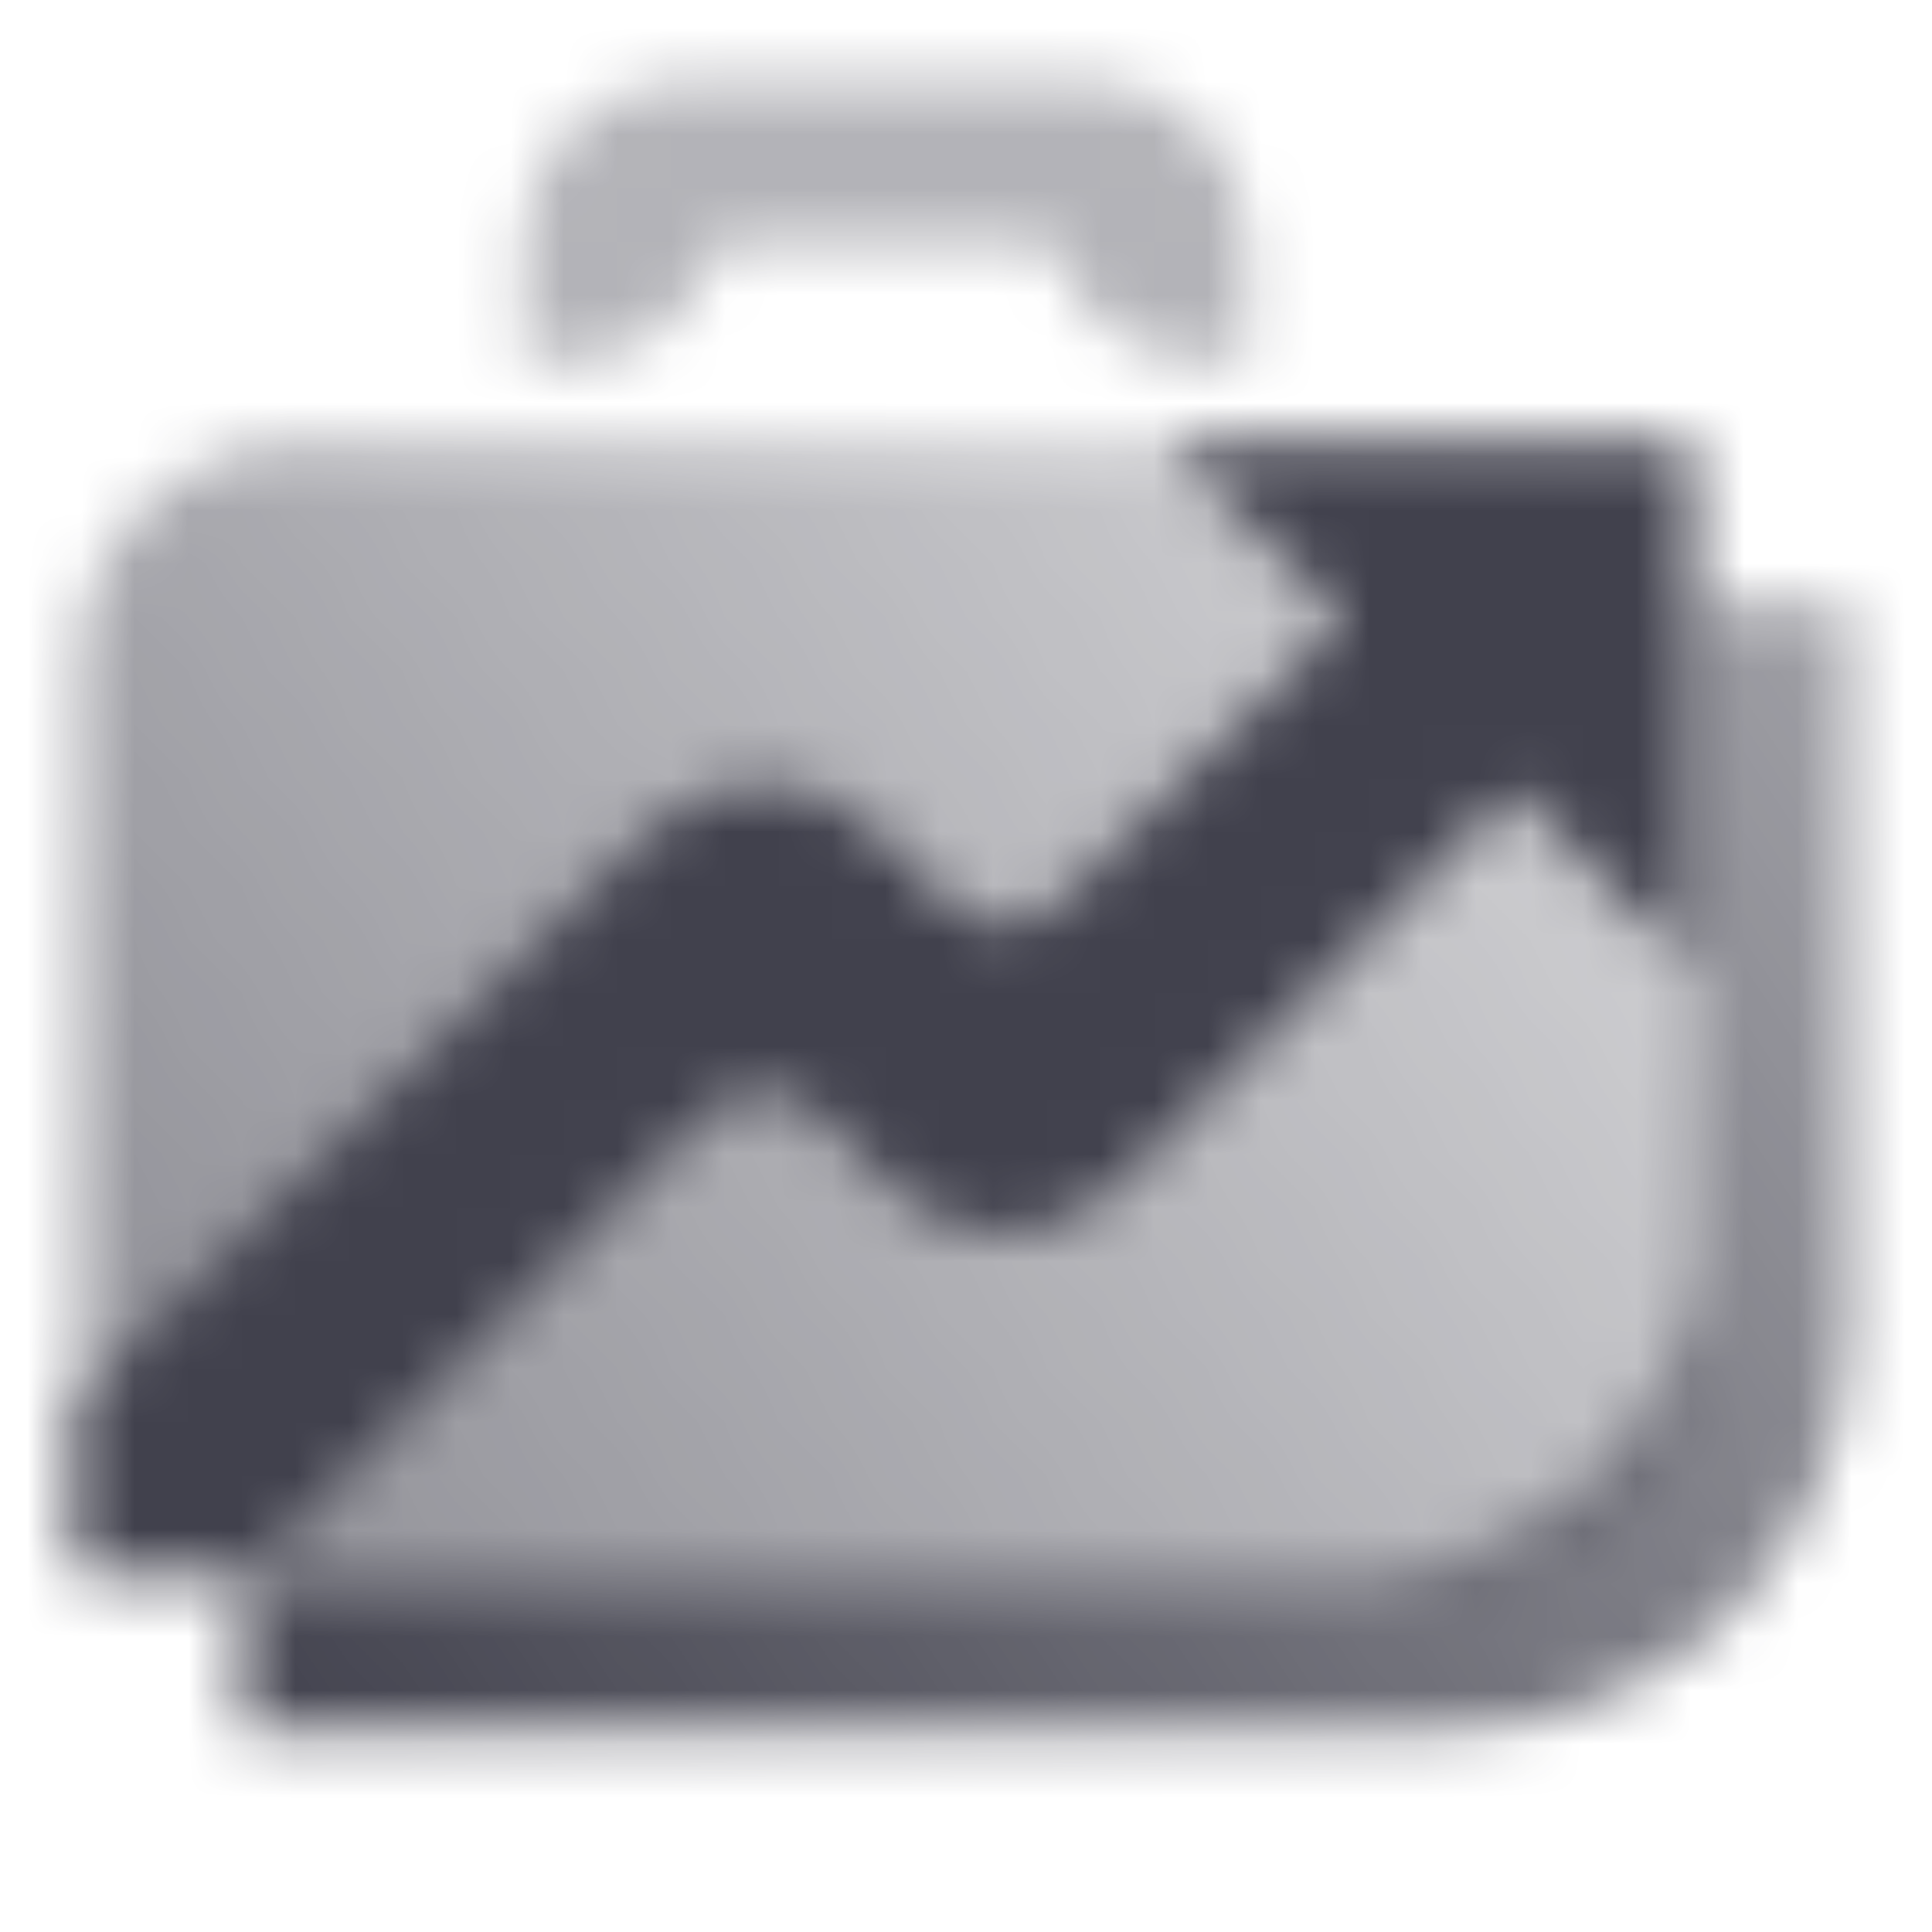
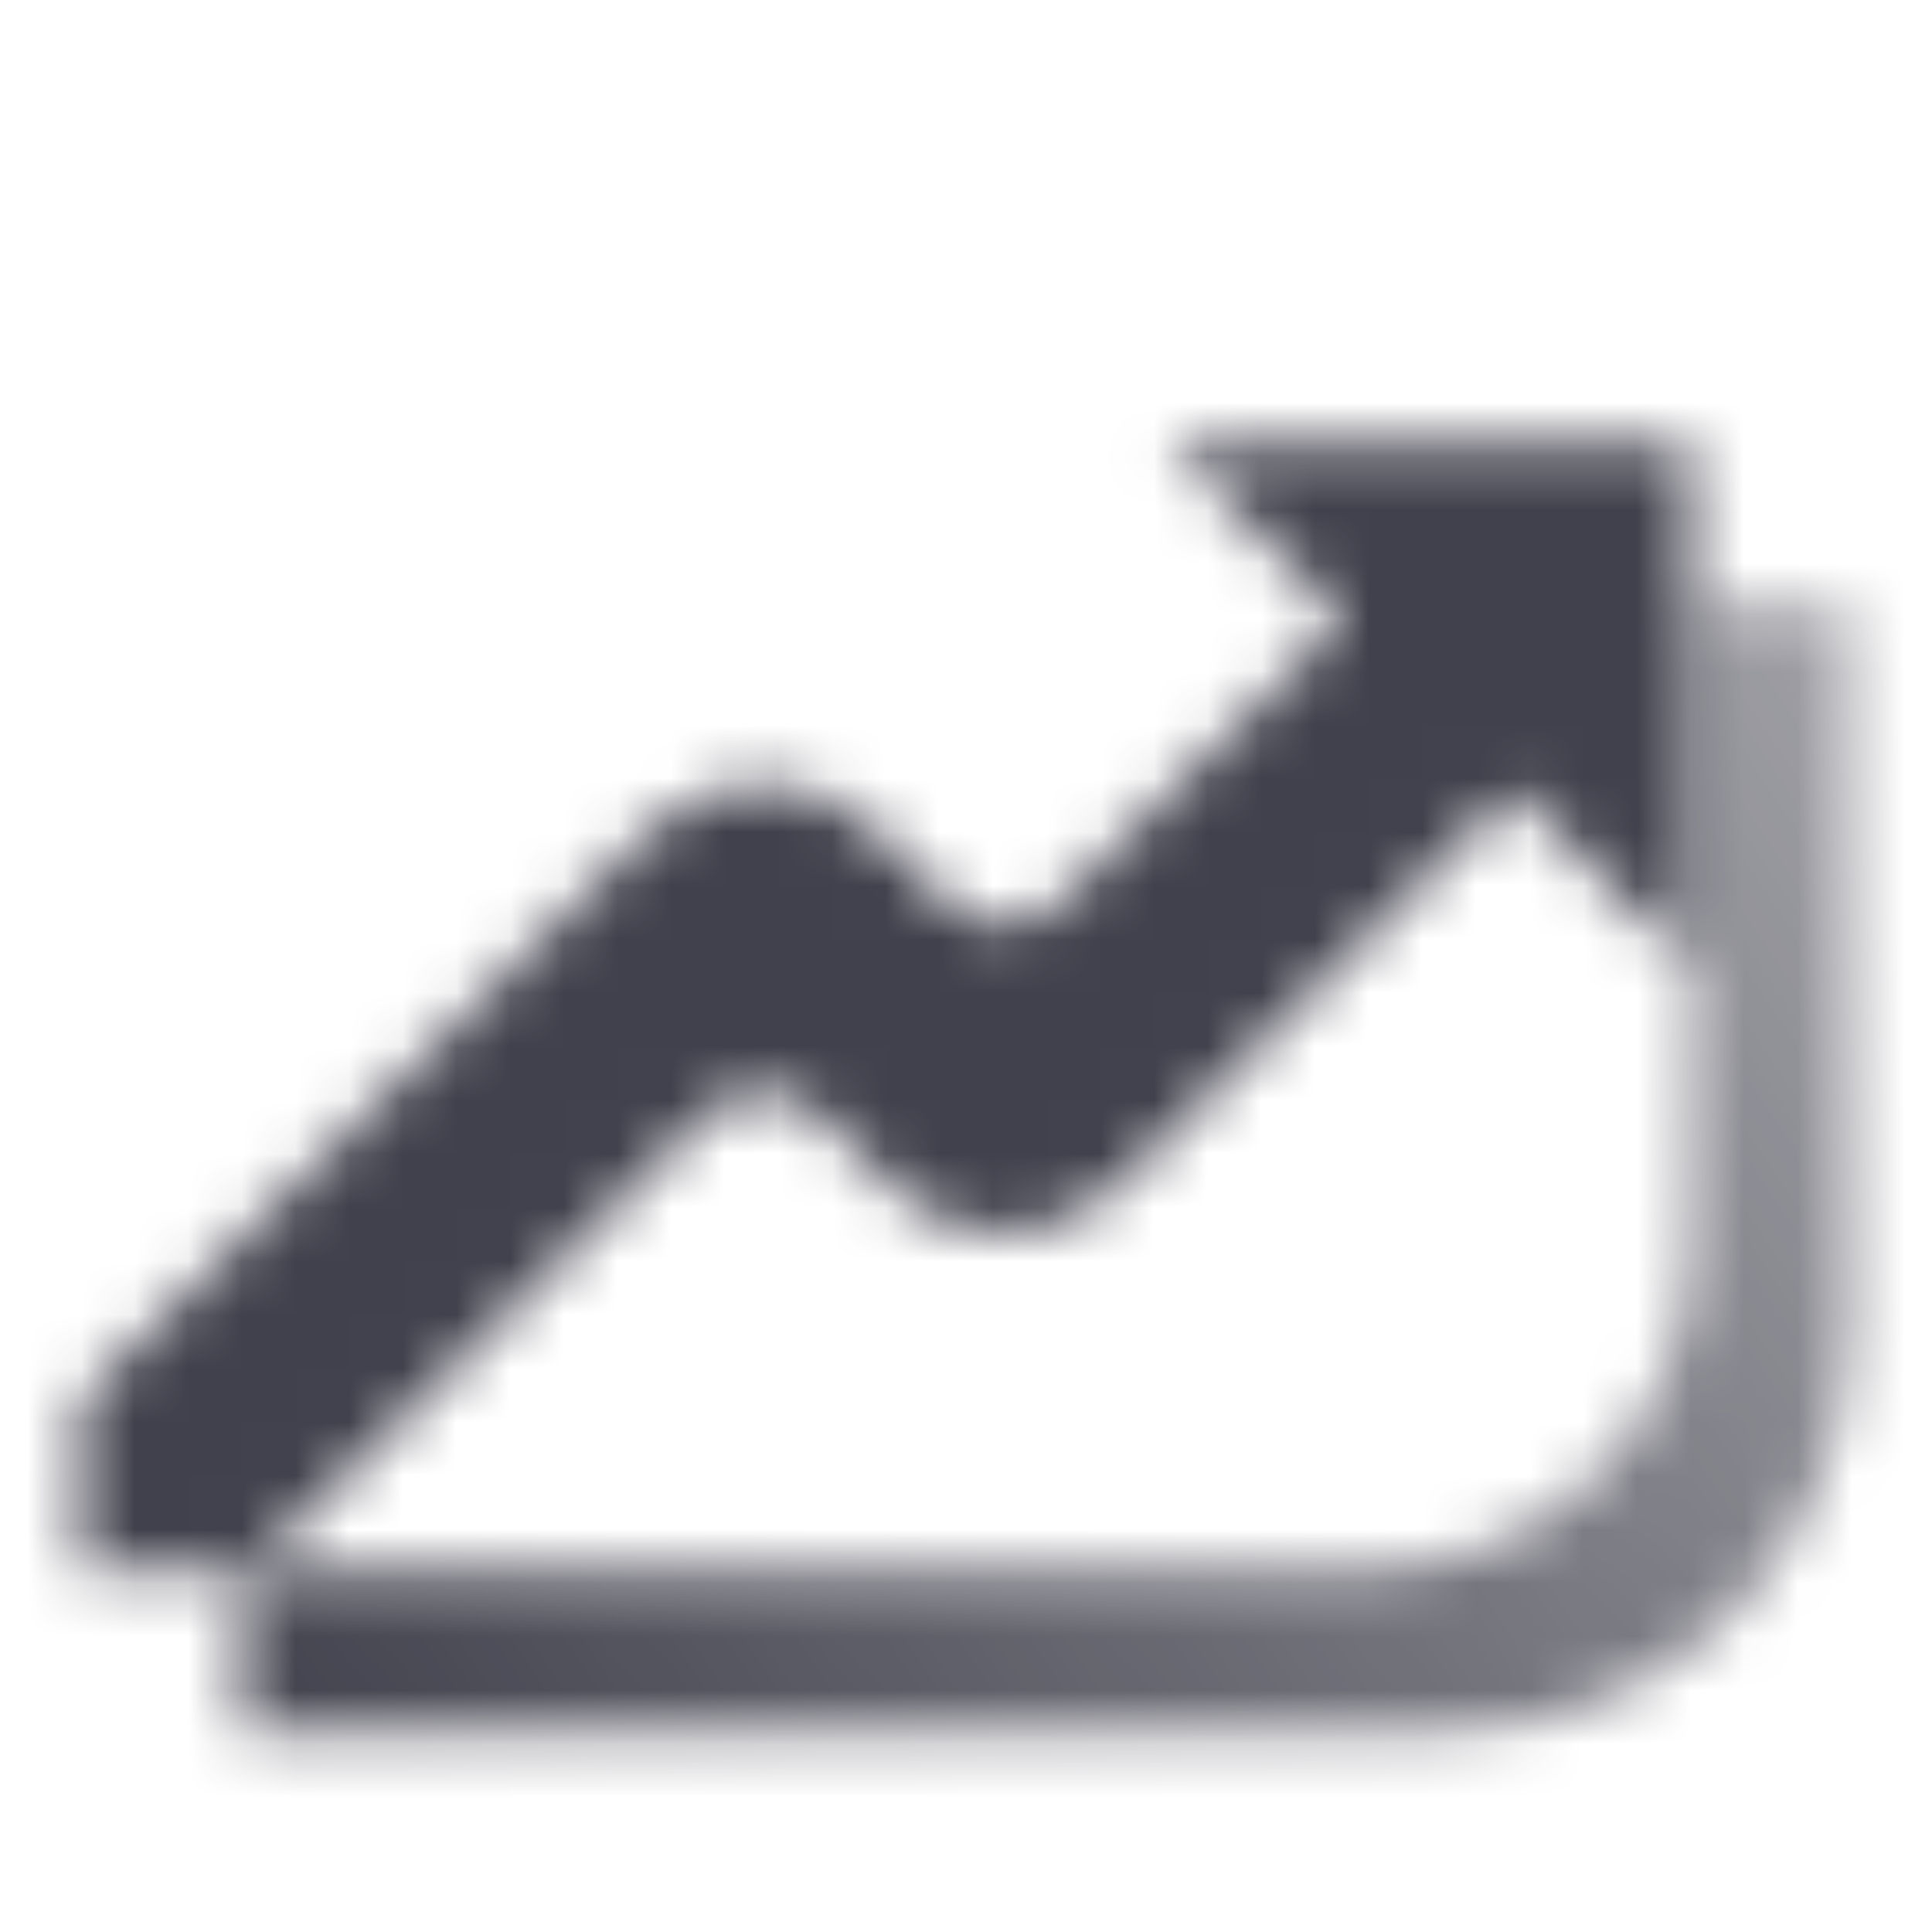
<svg xmlns="http://www.w3.org/2000/svg" width="36" height="36" viewBox="0 0 36 36" fill="none">
  <mask id="mask0_892_12287" style="mask-type:alpha" maskUnits="userSpaceOnUse" x="1" y="1" width="34" height="32">
-     <path d="M34.5 24.75C34.5 28.892 31.142 32.25 27 32.25H4.5V29.25H25.5C28.814 29.25 31.5 26.564 31.5 23.25V11.25H34.5V24.75Z" fill="url(#paint0_linear_892_12287)" />
-     <path d="M9.75 4.5C9.75 2.843 11.093 1.5 12.75 1.5H20.25C21.907 1.5 23.25 2.843 23.25 4.5V6.75H22.5C21.102 6.75 19.927 5.794 19.595 4.5H13.405C13.072 5.794 11.898 6.75 10.5 6.75H9.75V4.5Z" fill="black" fill-opacity="0.4" />
-     <path d="M1.5 12.25C1.5 10.041 3.291 8.25 5.5 8.25H31.5V25.25C31.5 27.459 29.709 29.25 27.5 29.25H1.5V12.25Z" fill="url(#paint1_linear_892_12287)" />
+     <path d="M34.5 24.75C34.5 28.892 31.142 32.25 27 32.25H4.5V29.25H25.5C28.814 29.25 31.5 26.564 31.5 23.25V11.25H34.5V24.75" fill="url(#paint0_linear_892_12287)" />
    <path d="M31.5 18L28.216 14.716L20.826 22.106C19.654 23.277 17.755 23.277 16.584 22.106L15.265 20.788C14.679 20.202 13.73 20.202 13.144 20.788L4.682 29.25H1.5V26.068L12.084 15.485C13.255 14.314 15.154 14.314 16.326 15.485L17.644 16.803C18.23 17.389 19.179 17.389 19.765 16.803L25.034 11.534L21.75 8.25H31.5V18Z" fill="black" />
  </mask>
  <g mask="url(#mask0_892_12287)">
    <rect width="36" height="36" fill="#41414D" />
  </g>
  <defs>
    <linearGradient id="paint0_linear_892_12287" x1="4.5" y1="33" x2="34.5" y2="11.25" gradientUnits="userSpaceOnUse">
      <stop />
      <stop offset="1" stop-opacity="0.5" />
    </linearGradient>
    <linearGradient id="paint1_linear_892_12287" x1="1.5" y1="29.25" x2="32.25" y2="8.25" gradientUnits="userSpaceOnUse">
      <stop stop-opacity="0.6" />
      <stop offset="1" stop-opacity="0.2" />
    </linearGradient>
  </defs>
</svg>